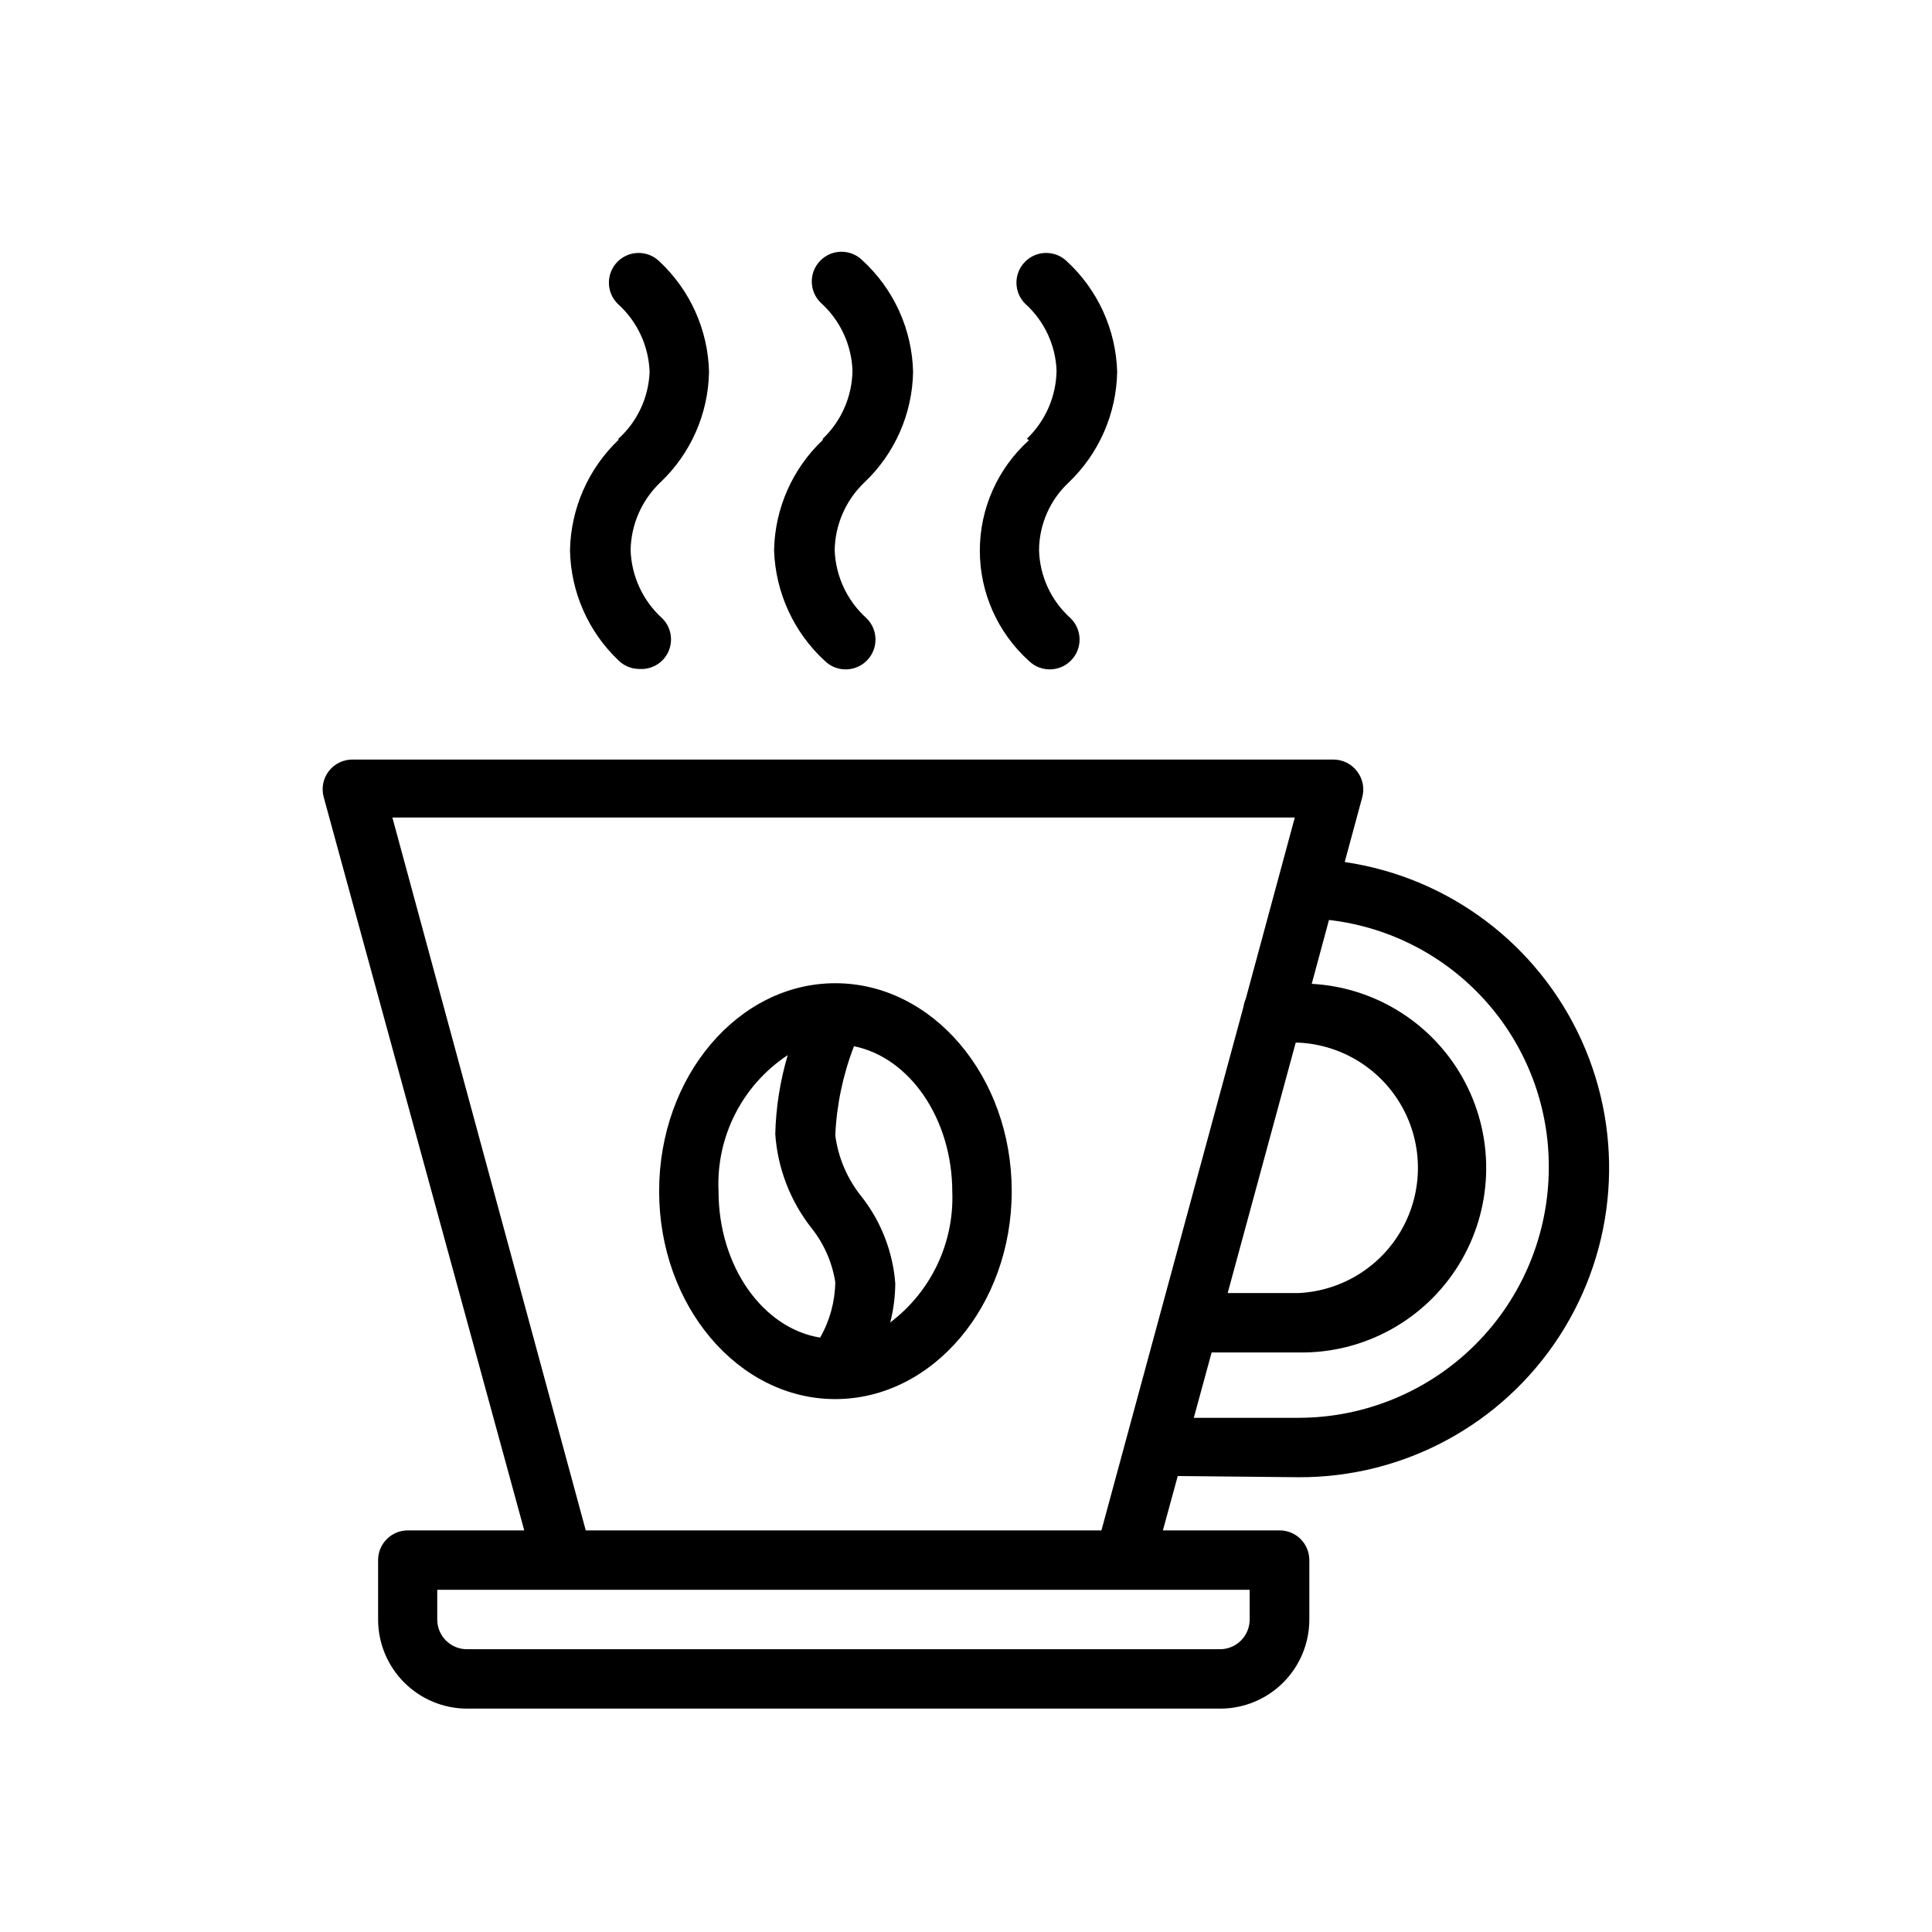
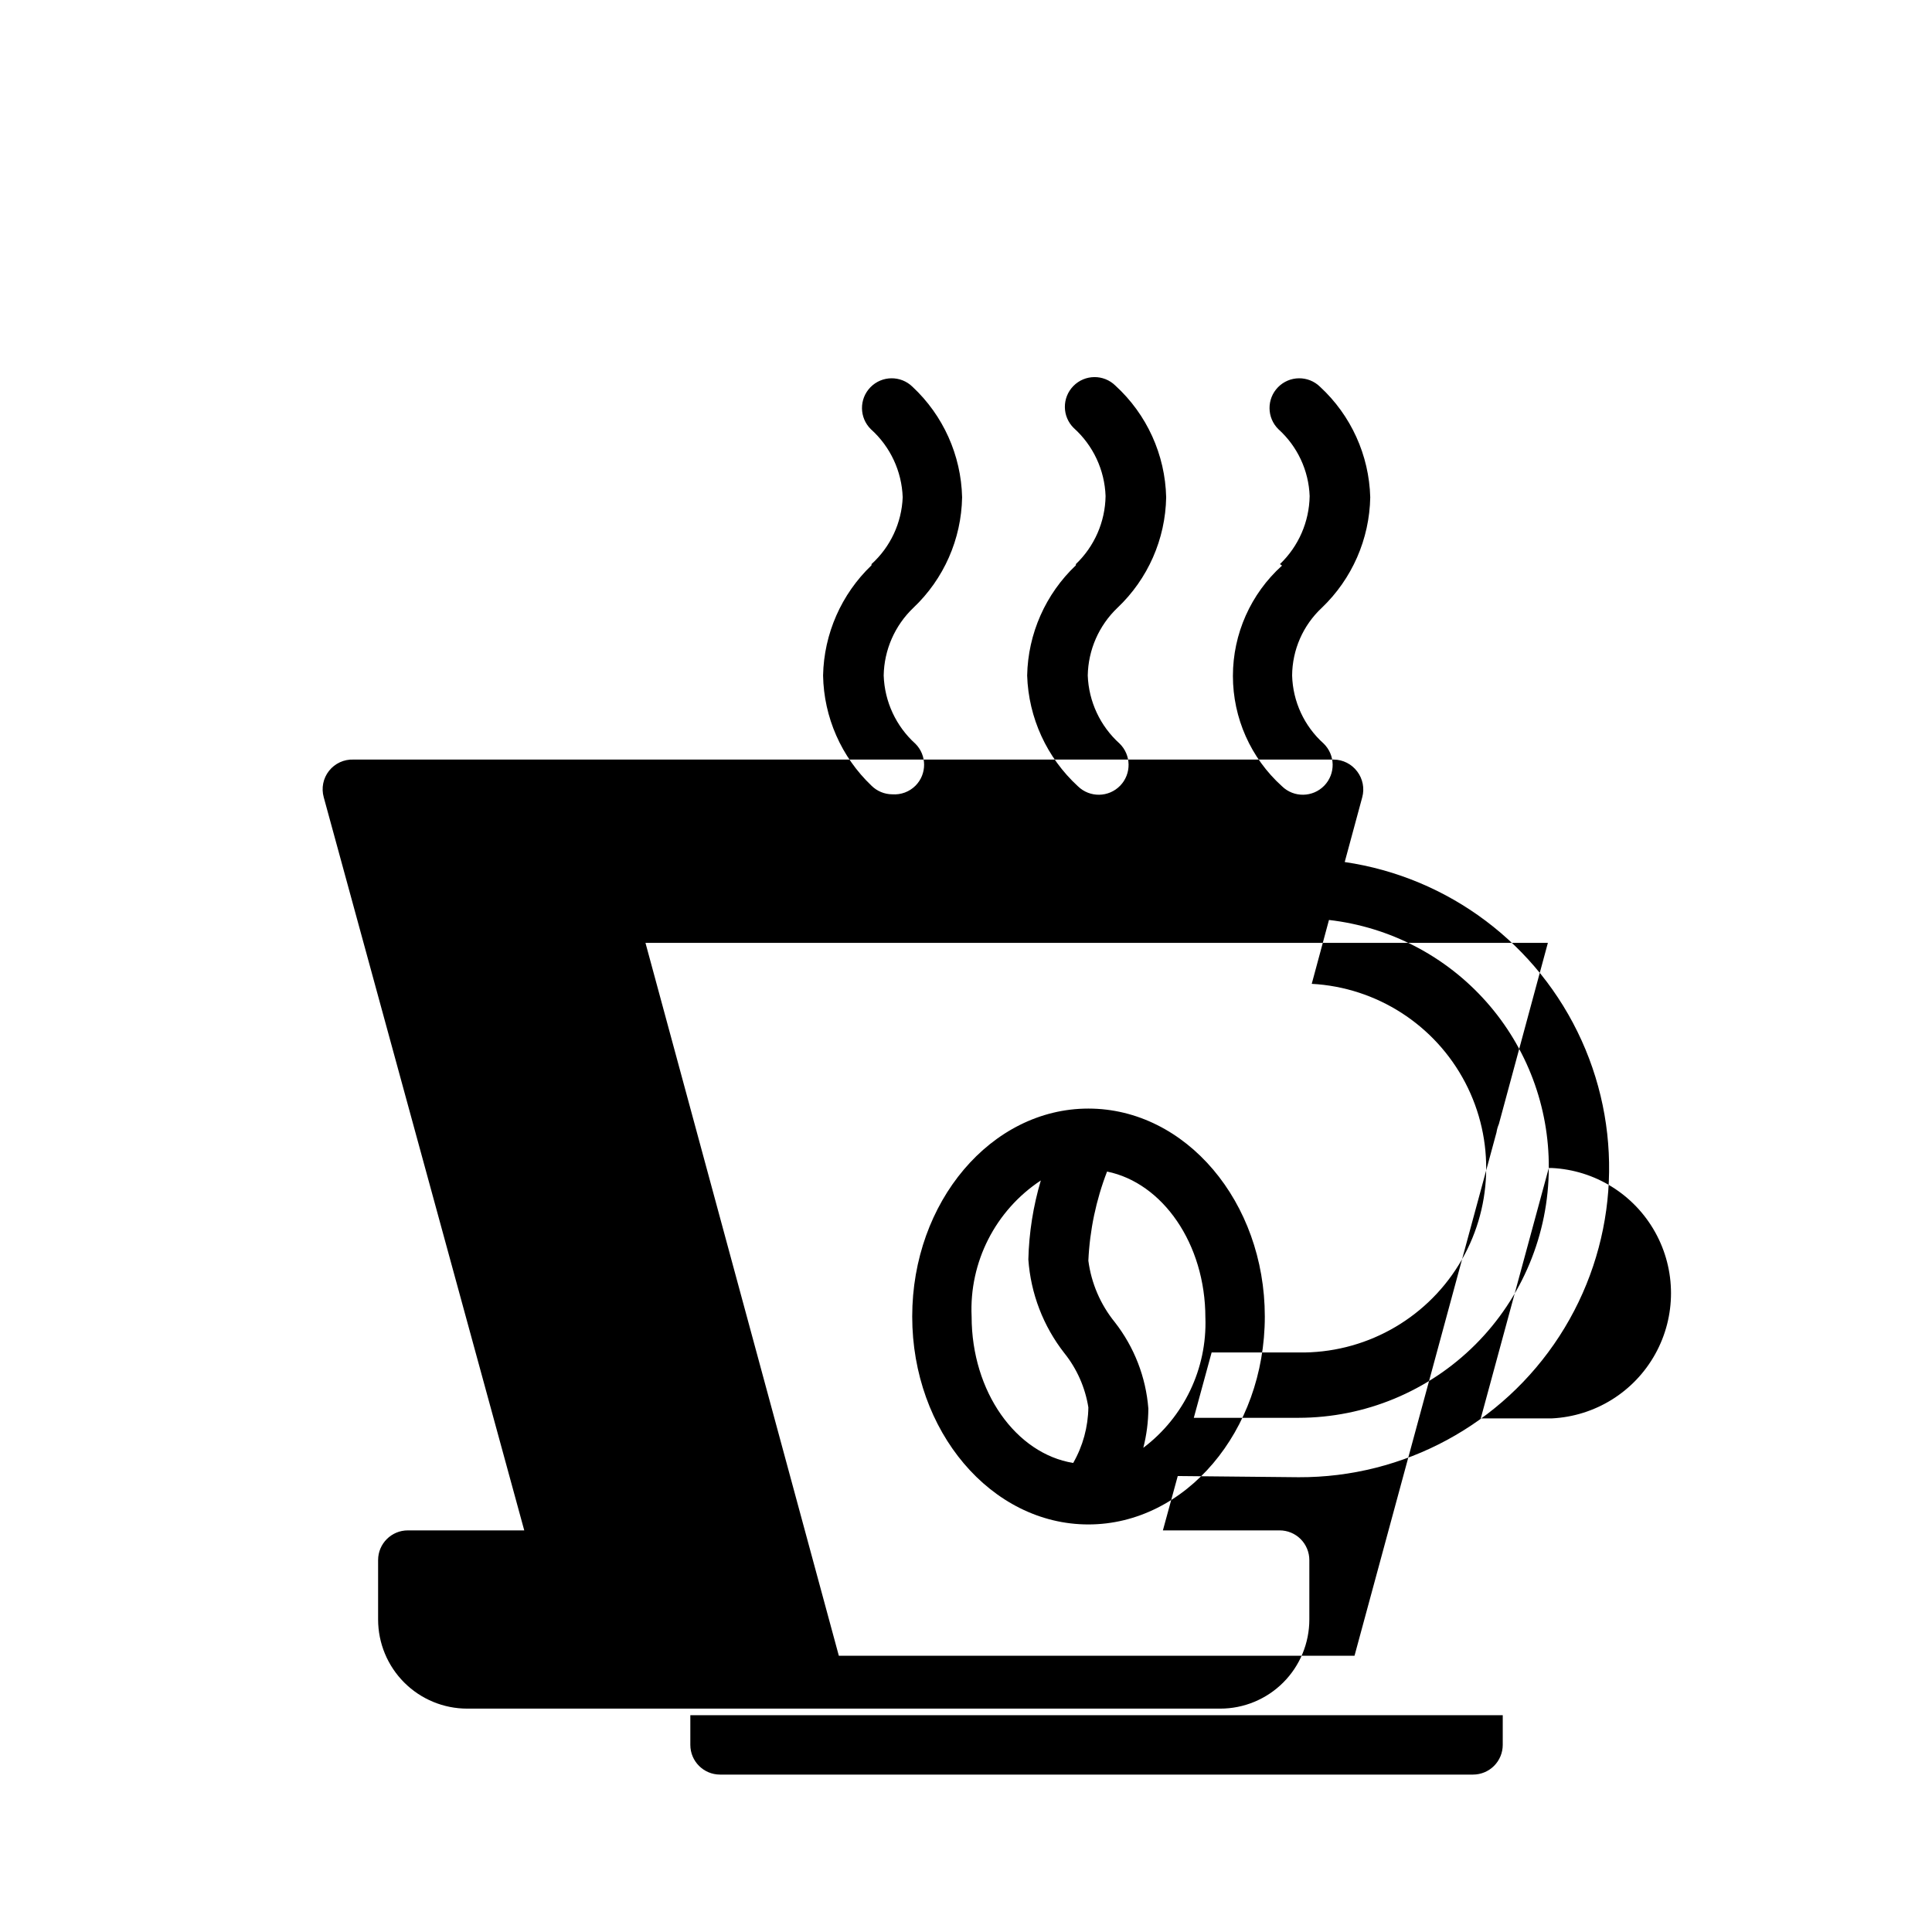
<svg xmlns="http://www.w3.org/2000/svg" fill="#000000" width="800px" height="800px" version="1.1" viewBox="144 144 512 512">
-   <path d="m488.16 535.48c27.902 0.109 53.941-13.984 69.109-37.402 15.164-23.418 17.375-52.941 5.863-78.359-11.512-25.414-35.164-43.227-62.77-47.27l4.644-17.16c0.645-2.367 0.148-4.898-1.34-6.848-1.469-1.961-3.769-3.125-6.219-3.148h-259.78c-2.512-0.094-4.922 1.02-6.477 2.996-1.559 1.977-2.074 4.578-1.395 7l53.137 194.28h-30.859c-4.348 0-7.871 3.523-7.871 7.871v15.746c0 6.262 2.488 12.27 6.918 16.699 4.43 4.43 10.434 6.918 16.699 6.918h199.55c6.262 0 12.27-2.488 16.699-6.918 4.43-4.43 6.918-10.438 6.918-16.699v-15.746c0-2.086-0.832-4.09-2.305-5.566-1.477-1.477-3.481-2.305-5.566-2.305h-30.938l3.938-14.406zm66.285-81.949c-0.043 17.559-7.043 34.387-19.465 46.797-12.426 12.406-29.262 19.387-46.82 19.406h-27.789l4.723-17.32 23.066 0.004c17.246 0.285 33.363-8.535 42.418-23.211 9.055-14.68 9.707-33.043 1.715-48.324s-23.449-25.223-40.668-26.156l4.566-16.926c16.105 1.844 30.965 9.574 41.715 21.707 10.754 12.133 16.645 27.812 16.539 44.023zm-67.07-33.219h0.789-0.004c11.473 0.559 21.84 7.004 27.418 17.039 5.582 10.039 5.582 22.246 0 32.281-5.578 10.039-15.945 16.48-27.418 17.039h-18.812zm-12.203 152.88c0 2.086-0.828 4.09-2.305 5.566-1.477 1.477-3.481 2.305-5.566 2.305h-199.55c-4.348 0-7.875-3.523-7.875-7.871v-7.871h215.3zm-175.94-23.617-51.246-188.93h239.15l-12.988 48.02c-0.301 0.707-0.512 1.445-0.629 2.207l-37.629 138.7zm8.66-289.3h-0.004c5.019-4.555 8-10.938 8.266-17.711-0.242-6.902-3.281-13.414-8.422-18.027-3.109-3.043-3.16-8.031-0.117-11.141 3.043-3.106 8.031-3.16 11.137-0.117 8.145 7.598 12.883 18.152 13.148 29.285-0.195 11.098-4.848 21.652-12.91 29.285-4.918 4.688-7.754 11.152-7.871 17.945 0.23 6.93 3.269 13.469 8.422 18.105 3.051 3.07 3.051 8.031 0 11.102-1.617 1.617-3.859 2.449-6.141 2.281-2.066-0.008-4.043-0.828-5.512-2.281-8.012-7.625-12.633-18.145-12.832-29.207 0.223-11.055 4.844-21.562 12.832-29.203zm54.16 0h-0.004c4.93-4.715 7.766-11.207 7.871-18.027-0.242-6.902-3.281-13.41-8.422-18.027-3.109-3.043-3.16-8.027-0.117-11.137s8.031-3.164 11.137-0.117c8.336 7.617 13.199 18.309 13.461 29.598-0.195 11.098-4.848 21.652-12.906 29.285-4.918 4.688-7.754 11.152-7.875 17.945 0.254 6.902 3.293 13.406 8.426 18.027 3.129 3.043 3.199 8.047 0.156 11.18-3.043 3.129-8.047 3.199-11.18 0.156-8.254-7.578-13.105-18.164-13.461-29.363 0.219-11.07 4.867-21.59 12.91-29.203zm54.082 0h-0.004c4.93-4.715 7.762-11.207 7.871-18.027-0.25-6.777-3.231-13.164-8.266-17.711-3.109-3.043-3.16-8.031-0.117-11.141 3.043-3.106 8.031-3.16 11.137-0.117 8.203 7.57 13 18.129 13.305 29.285-0.199 11.082-4.82 21.625-12.832 29.285-4.977 4.644-7.824 11.137-7.871 17.945 0.188 6.902 3.203 13.422 8.344 18.027 3.133 3.043 3.203 8.047 0.16 11.18-3.047 3.129-8.051 3.199-11.18 0.156-8.285-7.465-13.016-18.094-13.016-29.242 0-11.152 4.731-21.781 13.016-29.246zm-50.777 144.29c-25.742 0-46.68 24.719-46.68 55.105s20.941 55.105 46.68 55.105c25.742 0 46.762-24.719 46.762-55.105-0.004-30.387-20.941-55.105-46.762-55.105zm-30.938 55.105c-0.668-14.41 6.301-28.105 18.34-36.055-2.019 6.805-3.133 13.844-3.305 20.941 0.633 9.031 3.949 17.664 9.523 24.797 3.344 4.164 5.539 9.129 6.379 14.406-0.07 5.168-1.449 10.234-4.016 14.719-15.113-2.438-26.922-18.812-26.922-38.809zm45.5 34.793c0.871-3.394 1.32-6.883 1.336-10.391-0.648-8.344-3.742-16.309-8.895-22.906-3.797-4.68-6.223-10.32-7.004-16.297 0.367-8.086 2.043-16.062 4.957-23.613 14.719 2.992 26.055 19.129 26.055 38.73h0.004c0.461 13.488-5.68 26.352-16.453 34.477z" />
+   <path d="m488.16 535.48c27.902 0.109 53.941-13.984 69.109-37.402 15.164-23.418 17.375-52.941 5.863-78.359-11.512-25.414-35.164-43.227-62.77-47.27l4.644-17.16c0.645-2.367 0.148-4.898-1.34-6.848-1.469-1.961-3.769-3.125-6.219-3.148h-259.78c-2.512-0.094-4.922 1.02-6.477 2.996-1.559 1.977-2.074 4.578-1.395 7l53.137 194.28h-30.859c-4.348 0-7.871 3.523-7.871 7.871v15.746c0 6.262 2.488 12.27 6.918 16.699 4.43 4.43 10.434 6.918 16.699 6.918h199.55c6.262 0 12.27-2.488 16.699-6.918 4.43-4.43 6.918-10.438 6.918-16.699v-15.746c0-2.086-0.832-4.09-2.305-5.566-1.477-1.477-3.481-2.305-5.566-2.305h-30.938l3.938-14.406zm66.285-81.949c-0.043 17.559-7.043 34.387-19.465 46.797-12.426 12.406-29.262 19.387-46.82 19.406h-27.789l4.723-17.32 23.066 0.004c17.246 0.285 33.363-8.535 42.418-23.211 9.055-14.68 9.707-33.043 1.715-48.324s-23.449-25.223-40.668-26.156l4.566-16.926c16.105 1.844 30.965 9.574 41.715 21.707 10.754 12.133 16.645 27.812 16.539 44.023zh0.789-0.004c11.473 0.559 21.84 7.004 27.418 17.039 5.582 10.039 5.582 22.246 0 32.281-5.578 10.039-15.945 16.48-27.418 17.039h-18.812zm-12.203 152.88c0 2.086-0.828 4.09-2.305 5.566-1.477 1.477-3.481 2.305-5.566 2.305h-199.55c-4.348 0-7.875-3.523-7.875-7.871v-7.871h215.3zm-175.94-23.617-51.246-188.93h239.15l-12.988 48.02c-0.301 0.707-0.512 1.445-0.629 2.207l-37.629 138.7zm8.66-289.3h-0.004c5.019-4.555 8-10.938 8.266-17.711-0.242-6.902-3.281-13.414-8.422-18.027-3.109-3.043-3.16-8.031-0.117-11.141 3.043-3.106 8.031-3.16 11.137-0.117 8.145 7.598 12.883 18.152 13.148 29.285-0.195 11.098-4.848 21.652-12.91 29.285-4.918 4.688-7.754 11.152-7.871 17.945 0.23 6.93 3.269 13.469 8.422 18.105 3.051 3.07 3.051 8.031 0 11.102-1.617 1.617-3.859 2.449-6.141 2.281-2.066-0.008-4.043-0.828-5.512-2.281-8.012-7.625-12.633-18.145-12.832-29.207 0.223-11.055 4.844-21.562 12.832-29.203zm54.16 0h-0.004c4.93-4.715 7.766-11.207 7.871-18.027-0.242-6.902-3.281-13.41-8.422-18.027-3.109-3.043-3.16-8.027-0.117-11.137s8.031-3.164 11.137-0.117c8.336 7.617 13.199 18.309 13.461 29.598-0.195 11.098-4.848 21.652-12.906 29.285-4.918 4.688-7.754 11.152-7.875 17.945 0.254 6.902 3.293 13.406 8.426 18.027 3.129 3.043 3.199 8.047 0.156 11.18-3.043 3.129-8.047 3.199-11.18 0.156-8.254-7.578-13.105-18.164-13.461-29.363 0.219-11.07 4.867-21.59 12.91-29.203zm54.082 0h-0.004c4.93-4.715 7.762-11.207 7.871-18.027-0.25-6.777-3.231-13.164-8.266-17.711-3.109-3.043-3.16-8.031-0.117-11.141 3.043-3.106 8.031-3.16 11.137-0.117 8.203 7.57 13 18.129 13.305 29.285-0.199 11.082-4.82 21.625-12.832 29.285-4.977 4.644-7.824 11.137-7.871 17.945 0.188 6.902 3.203 13.422 8.344 18.027 3.133 3.043 3.203 8.047 0.16 11.18-3.047 3.129-8.051 3.199-11.18 0.156-8.285-7.465-13.016-18.094-13.016-29.242 0-11.152 4.731-21.781 13.016-29.246zm-50.777 144.29c-25.742 0-46.68 24.719-46.68 55.105s20.941 55.105 46.68 55.105c25.742 0 46.762-24.719 46.762-55.105-0.004-30.387-20.941-55.105-46.762-55.105zm-30.938 55.105c-0.668-14.41 6.301-28.105 18.34-36.055-2.019 6.805-3.133 13.844-3.305 20.941 0.633 9.031 3.949 17.664 9.523 24.797 3.344 4.164 5.539 9.129 6.379 14.406-0.07 5.168-1.449 10.234-4.016 14.719-15.113-2.438-26.922-18.812-26.922-38.809zm45.5 34.793c0.871-3.394 1.32-6.883 1.336-10.391-0.648-8.344-3.742-16.309-8.895-22.906-3.797-4.68-6.223-10.32-7.004-16.297 0.367-8.086 2.043-16.062 4.957-23.613 14.719 2.992 26.055 19.129 26.055 38.73h0.004c0.461 13.488-5.68 26.352-16.453 34.477z" />
</svg>